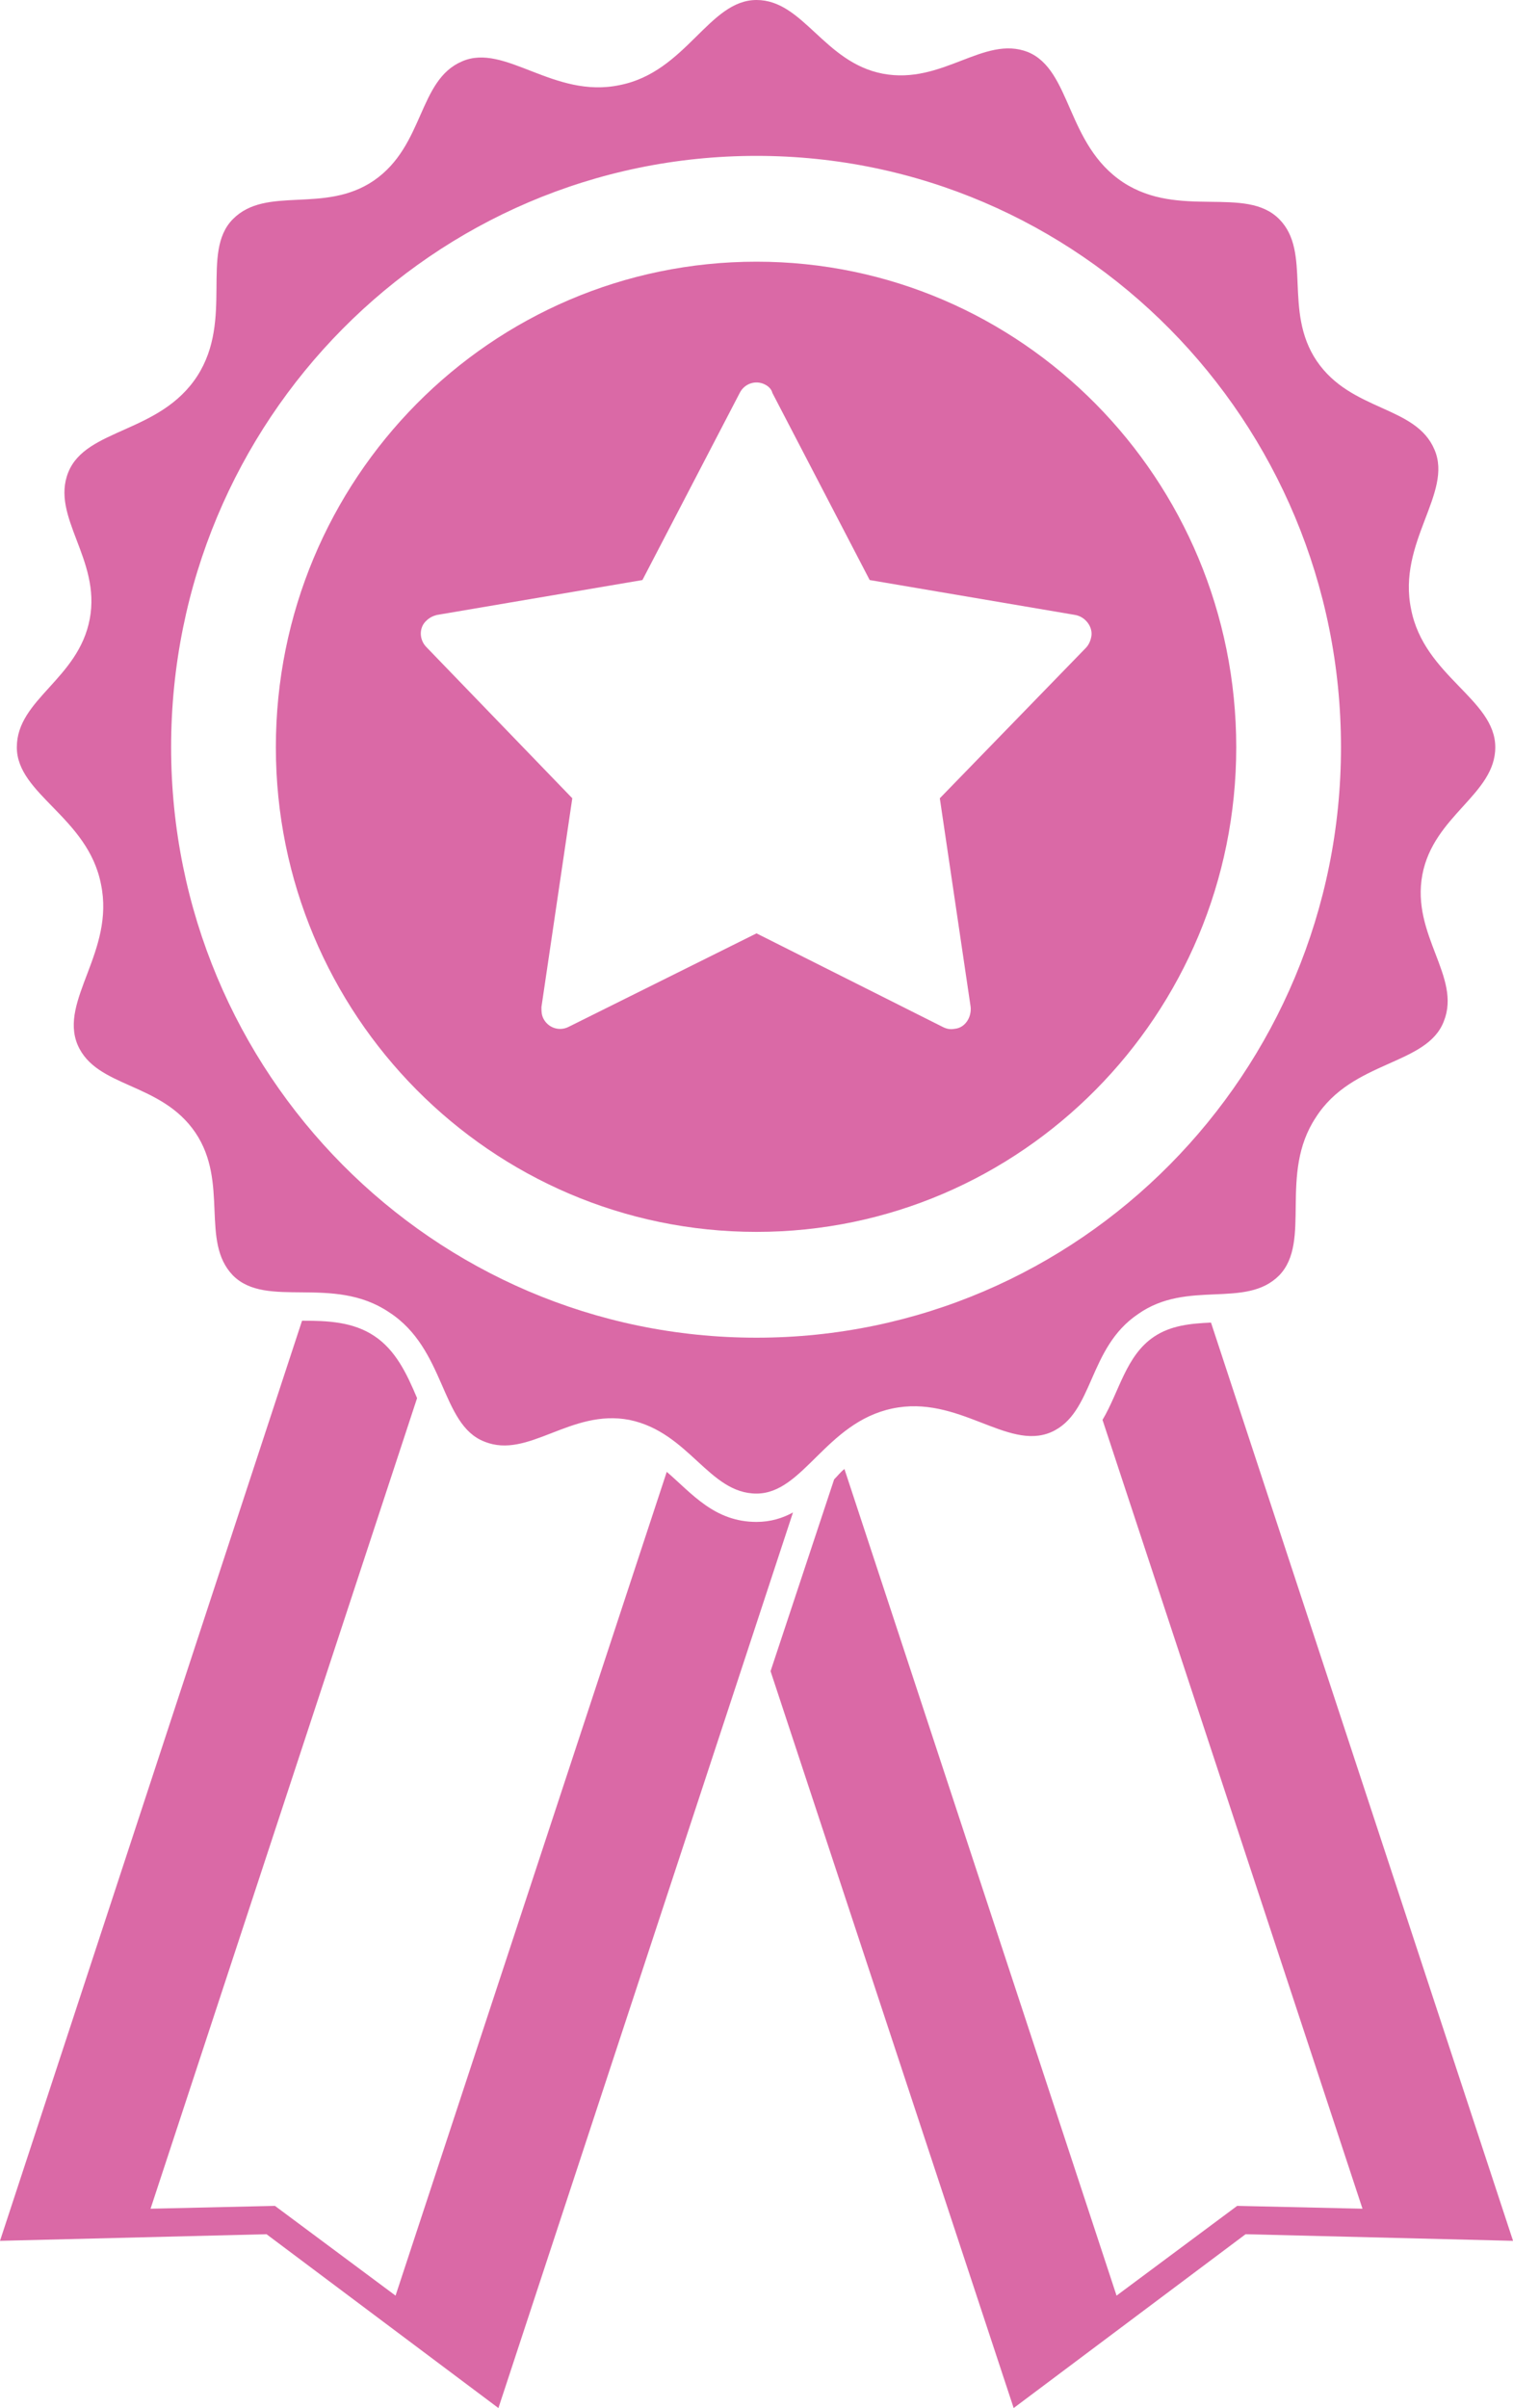
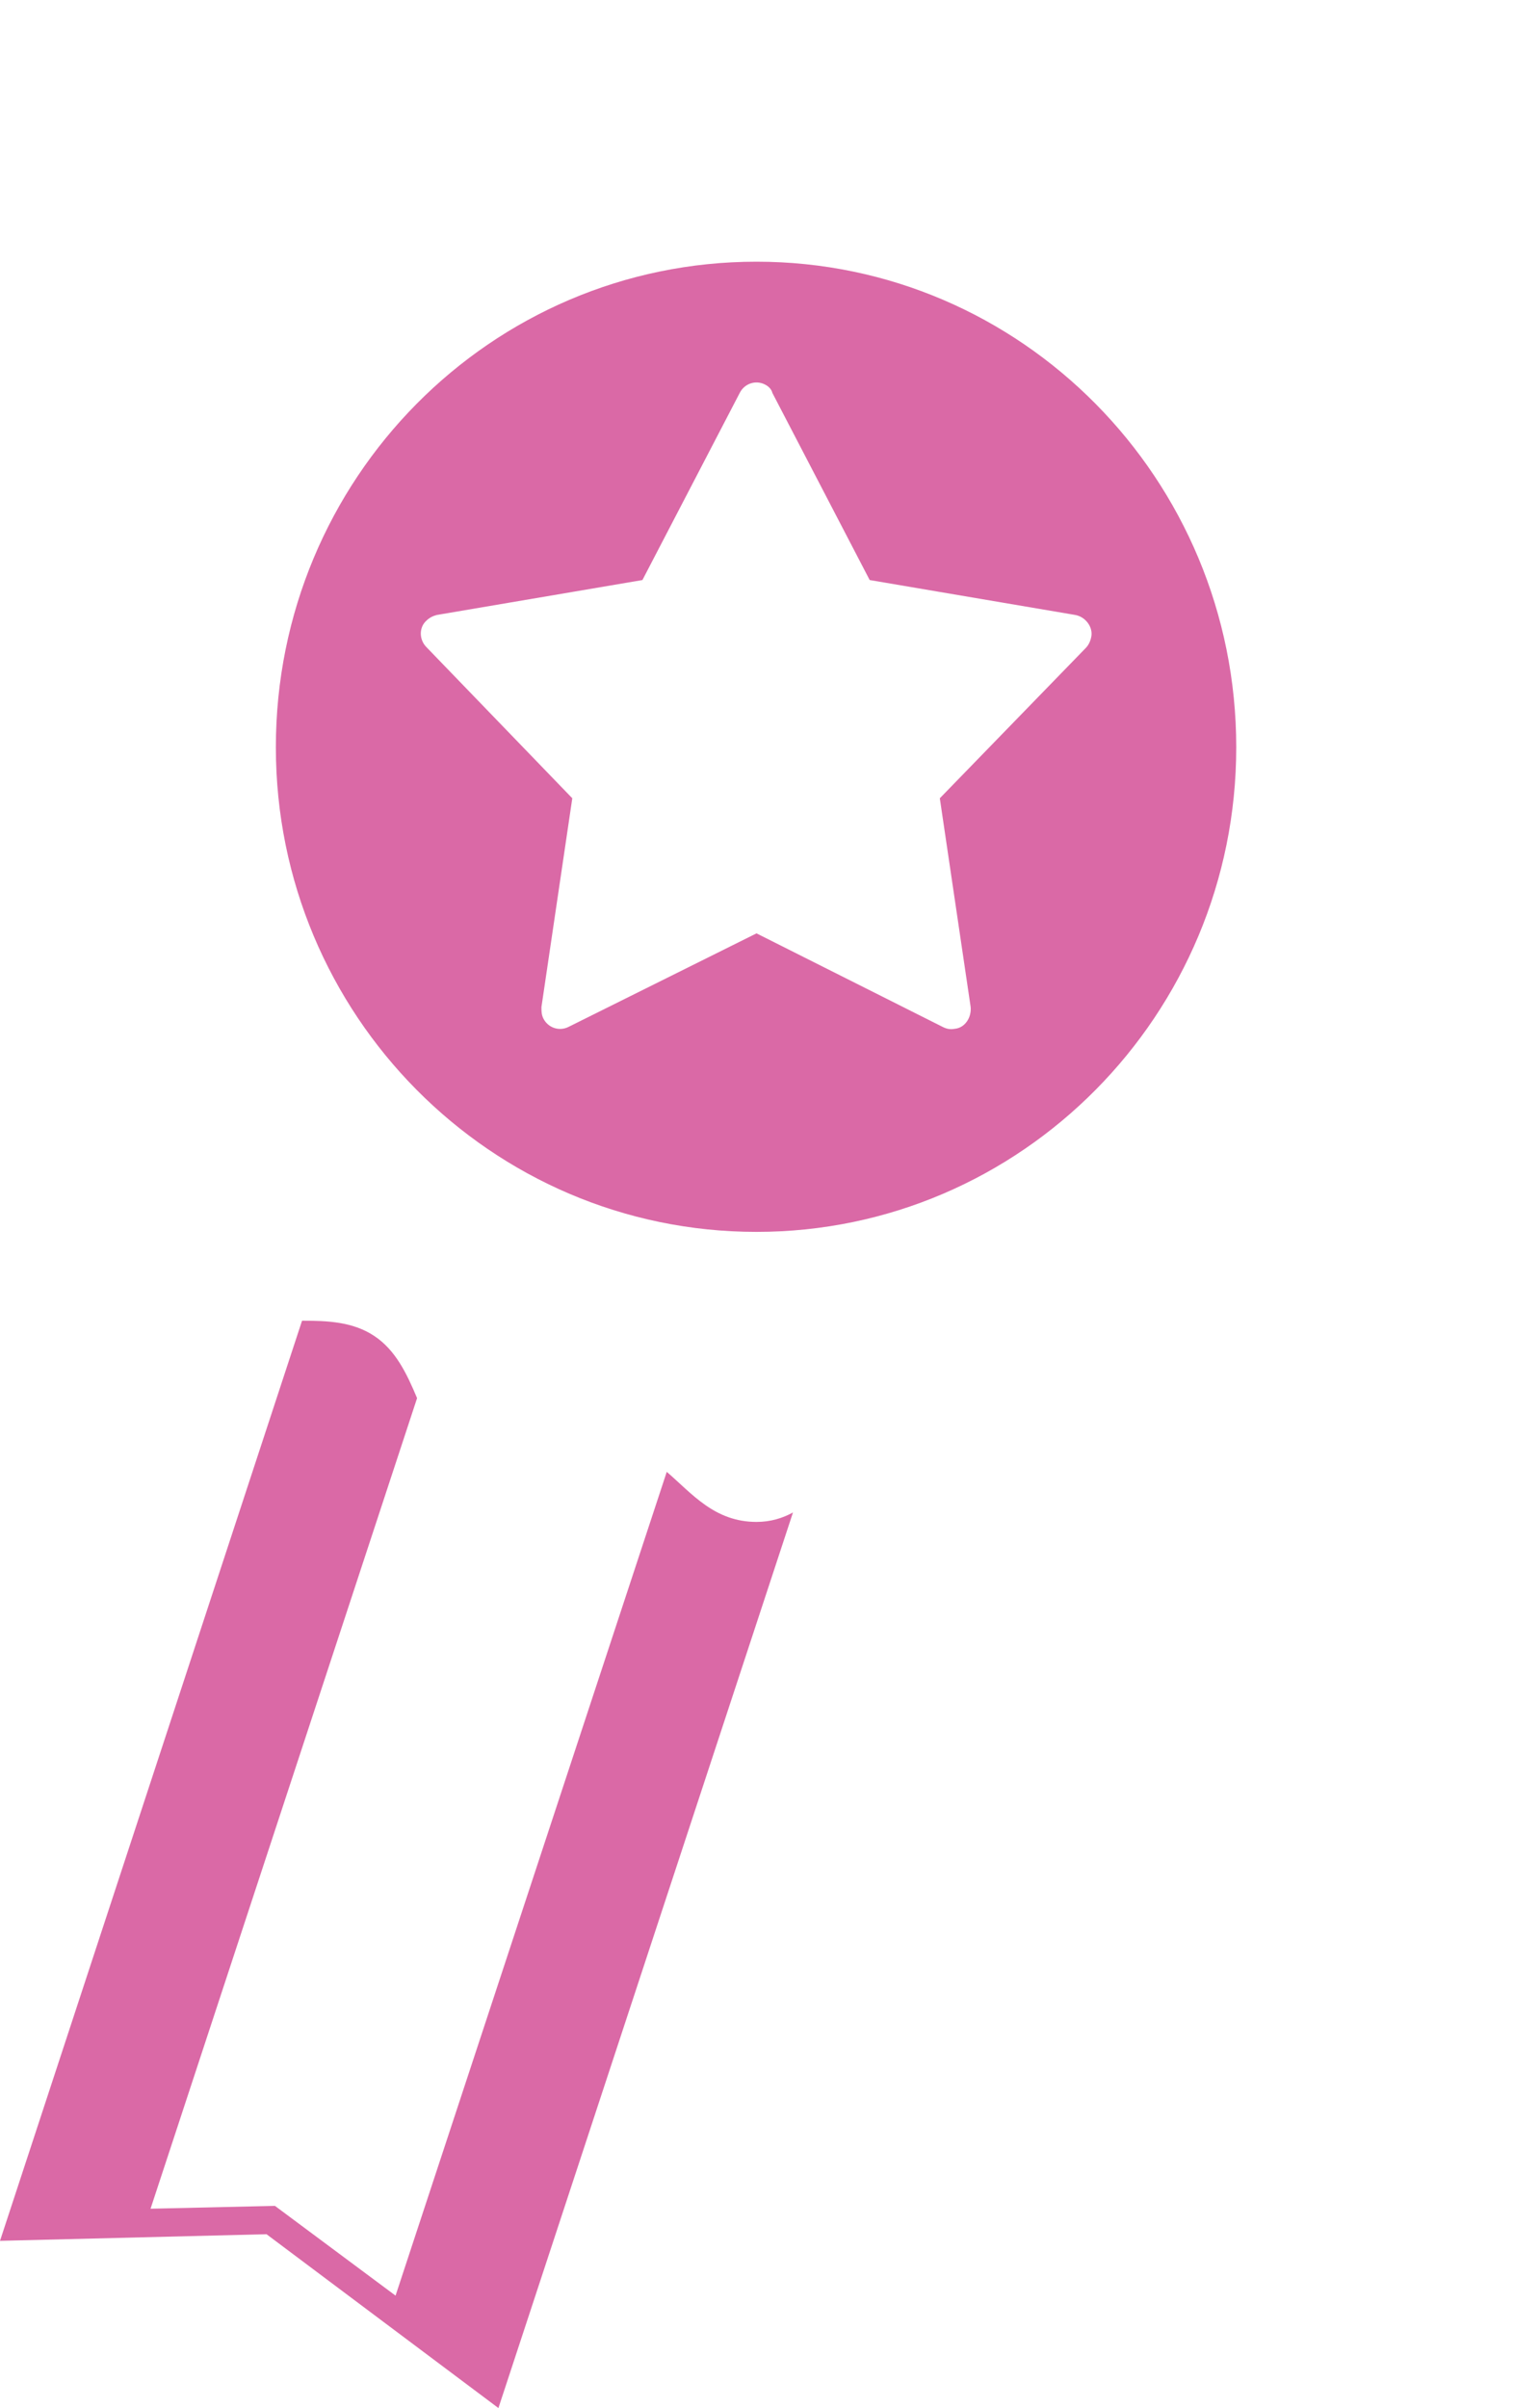
<svg xmlns="http://www.w3.org/2000/svg" fill="#000000" height="450" preserveAspectRatio="xMidYMid meet" version="1" viewBox="0.0 0.0 282.8 450.0" width="282.8" zoomAndPan="magnify">
  <defs>
    <clipPath id="a">
-       <path d="M 144 247 L 282.809 247 L 282.809 450 L 144 450 Z M 144 247" />
-     </clipPath>
+       </clipPath>
  </defs>
  <g>
    <g id="change1_2">
      <path d="M 79.703 115.984 C 80.227 115.457 80.926 115.105 81.625 114.926 L 120.078 108.395 L 138.258 73.441 C 139.133 71.676 141.23 70.969 142.977 71.852 C 143.676 72.203 144.199 72.734 144.375 73.441 L 162.555 108.395 L 201.008 114.926 C 202.93 115.281 204.328 117.223 203.977 118.988 C 203.805 119.871 203.453 120.574 202.93 121.105 L 175.664 149.176 L 181.43 188.191 C 181.605 190.133 180.383 192.074 178.461 192.254 C 177.586 192.43 176.887 192.254 176.188 191.898 L 141.402 174.422 L 106.27 191.898 C 104.523 192.781 102.426 192.074 101.551 190.309 C 101.203 189.605 101.203 188.898 101.203 188.191 L 106.969 149.176 L 79.703 120.93 C 78.305 119.516 78.305 117.223 79.703 115.984 Z M 141.402 230.207 C 190.871 230.207 231.07 189.605 231.07 139.645 C 231.07 89.504 190.871 48.902 141.402 48.902 C 91.766 48.902 51.562 89.504 51.562 139.645 C 51.562 189.605 91.766 230.207 141.402 230.207" fill="#da69a6" />
    </g>
    <g id="change1_3">
-       <path d="M 141.402 29.129 C 201.707 29.129 250.648 78.562 250.648 139.645 C 250.648 200.551 201.707 249.98 141.402 249.98 C 80.926 249.98 31.984 200.551 31.984 139.645 C 31.984 78.562 80.926 29.129 141.402 29.129 Z M 3.145 139.645 C 3.145 148.469 16.43 152.707 18.875 165.242 C 21.5 177.773 11.012 186.957 14.508 195.254 C 18.004 203.375 30.062 202.137 36.531 211.672 C 42.824 221.027 37.402 231.973 43.523 238.328 C 49.816 244.684 62.223 238.152 72.711 245.215 C 83.375 252.098 82.324 266.223 90.539 269.398 C 98.754 272.754 106.621 263.223 117.633 265.34 C 128.82 267.637 132.488 279.109 141.402 279.109 C 150.145 279.109 154.34 265.867 166.746 263.223 C 179.16 260.57 188.246 271.164 196.465 267.637 C 204.504 264.105 203.277 251.922 212.719 245.566 C 221.98 239.035 232.816 244.684 239.109 238.328 C 245.227 231.973 238.938 219.438 245.926 208.848 C 252.746 198.078 266.727 199.137 269.875 190.84 C 273.195 182.543 263.758 174.773 265.855 163.477 C 267.949 152.355 279.488 148.469 279.488 139.645 C 279.488 130.641 266.203 126.402 263.758 113.867 C 261.133 101.332 271.621 92.152 268.125 84.031 C 264.629 75.734 252.57 76.973 246.102 67.438 C 239.809 58.082 245.227 47.137 239.109 40.957 C 232.816 34.602 220.406 40.957 209.922 34.07 C 199.258 27.012 200.309 13.062 192.094 9.711 C 183.879 6.531 176.188 15.891 165 13.77 C 153.988 11.652 150.145 0 141.402 0 C 132.488 0 128.297 13.414 115.883 15.891 C 103.473 18.535 94.387 7.945 86.344 11.477 C 78.129 15.004 79.352 27.188 69.914 33.719 C 60.652 40.074 49.816 34.602 43.523 40.957 C 37.402 47.137 43.695 59.672 36.879 70.262 C 29.891 81.031 16.078 79.973 12.758 88.27 C 9.438 96.566 18.875 104.512 16.781 115.633 C 14.68 126.934 3.145 130.641 3.145 139.645" fill="#da69a6" />
-     </g>
+       </g>
    <g clip-path="url(#a)" id="change1_1">
      <path d="M 226.352 247.156 C 222.508 247.332 218.836 247.684 215.688 249.805 C 210.445 253.336 209.223 260.043 206.074 265.34 L 254.668 412.75 L 231.246 412.219 L 208.699 428.992 L 157.836 274.52 C 157.133 275.051 156.609 275.754 155.91 276.461 L 144.027 312.301 L 189.469 450 L 232.816 417.516 L 282.809 418.754 L 226.352 247.156" fill="#da69a6" />
    </g>
    <g id="change1_4">
      <path d="M 141.402 284.406 C 133.539 284.406 129.344 279.109 124.625 275.051 L 73.934 428.992 L 51.387 412.219 L 28.141 412.75 L 77.957 261.277 C 76.031 256.688 73.934 252.273 69.914 249.629 C 65.895 246.98 61.176 246.805 56.457 246.805 L 0 418.754 L 49.816 417.516 L 93.16 450 L 148.219 282.641 C 146.297 283.699 144.027 284.406 141.402 284.406" fill="#da69a6" />
    </g>
  </g>
</svg>